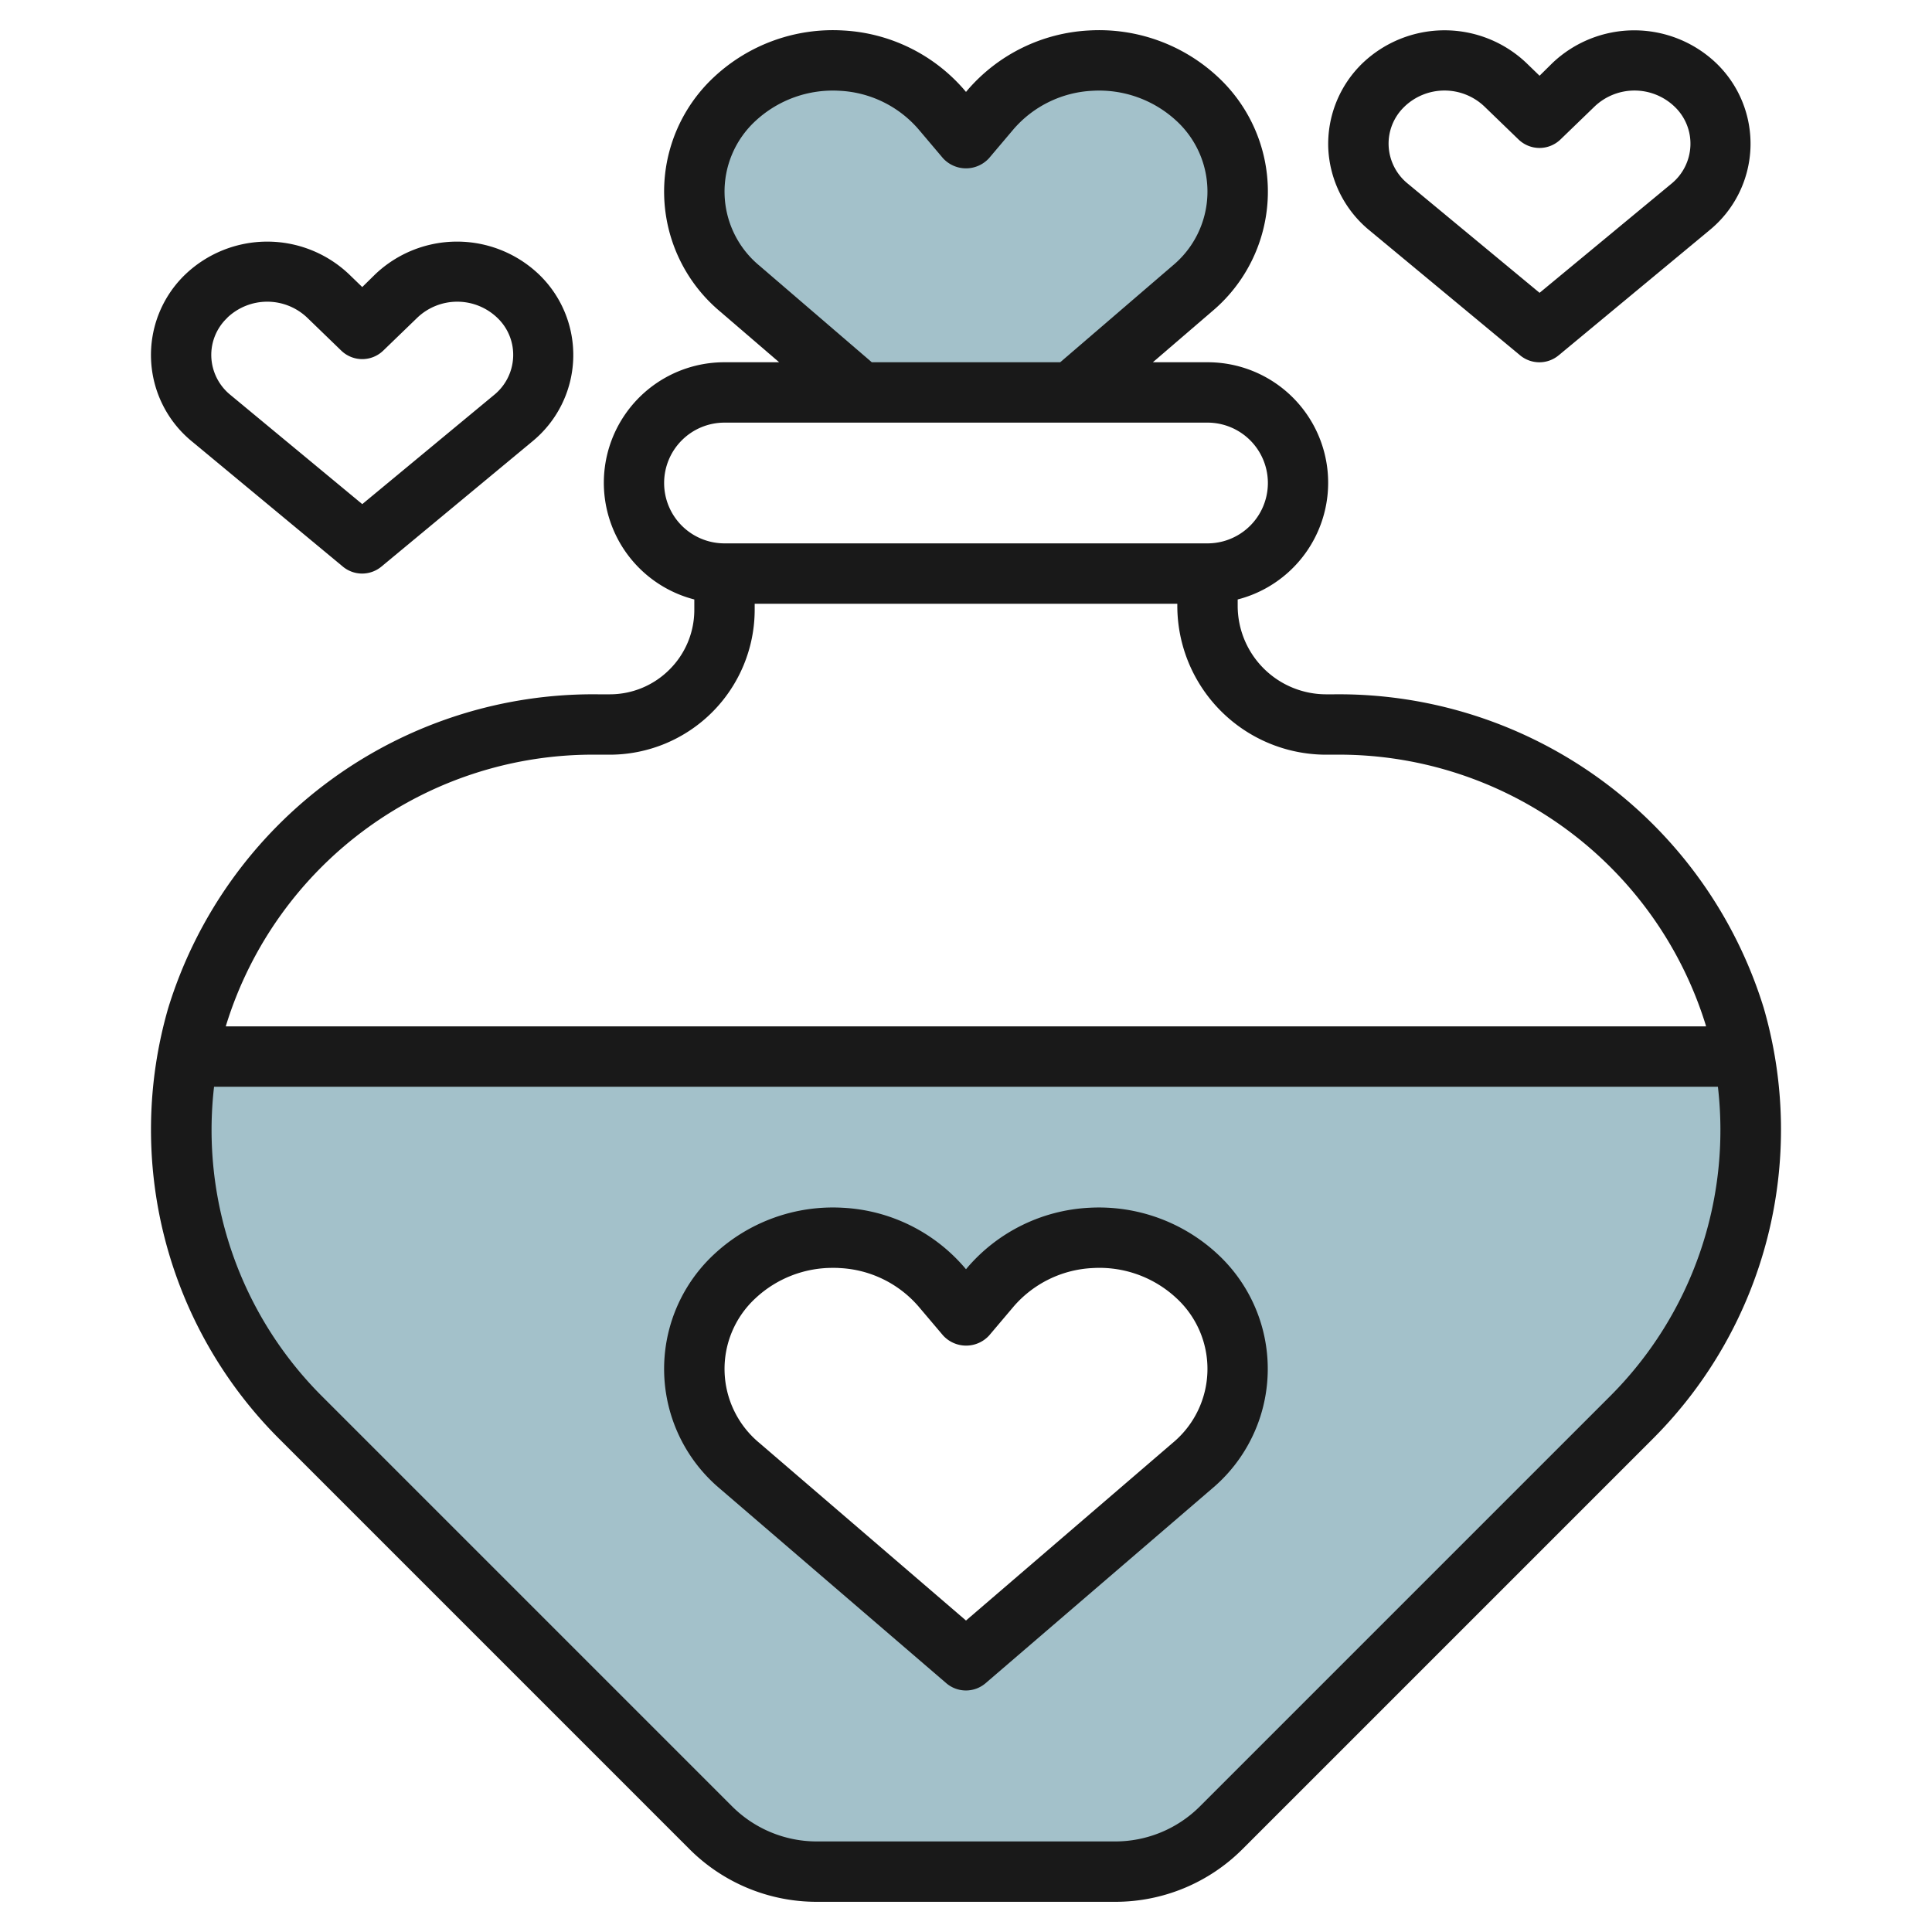
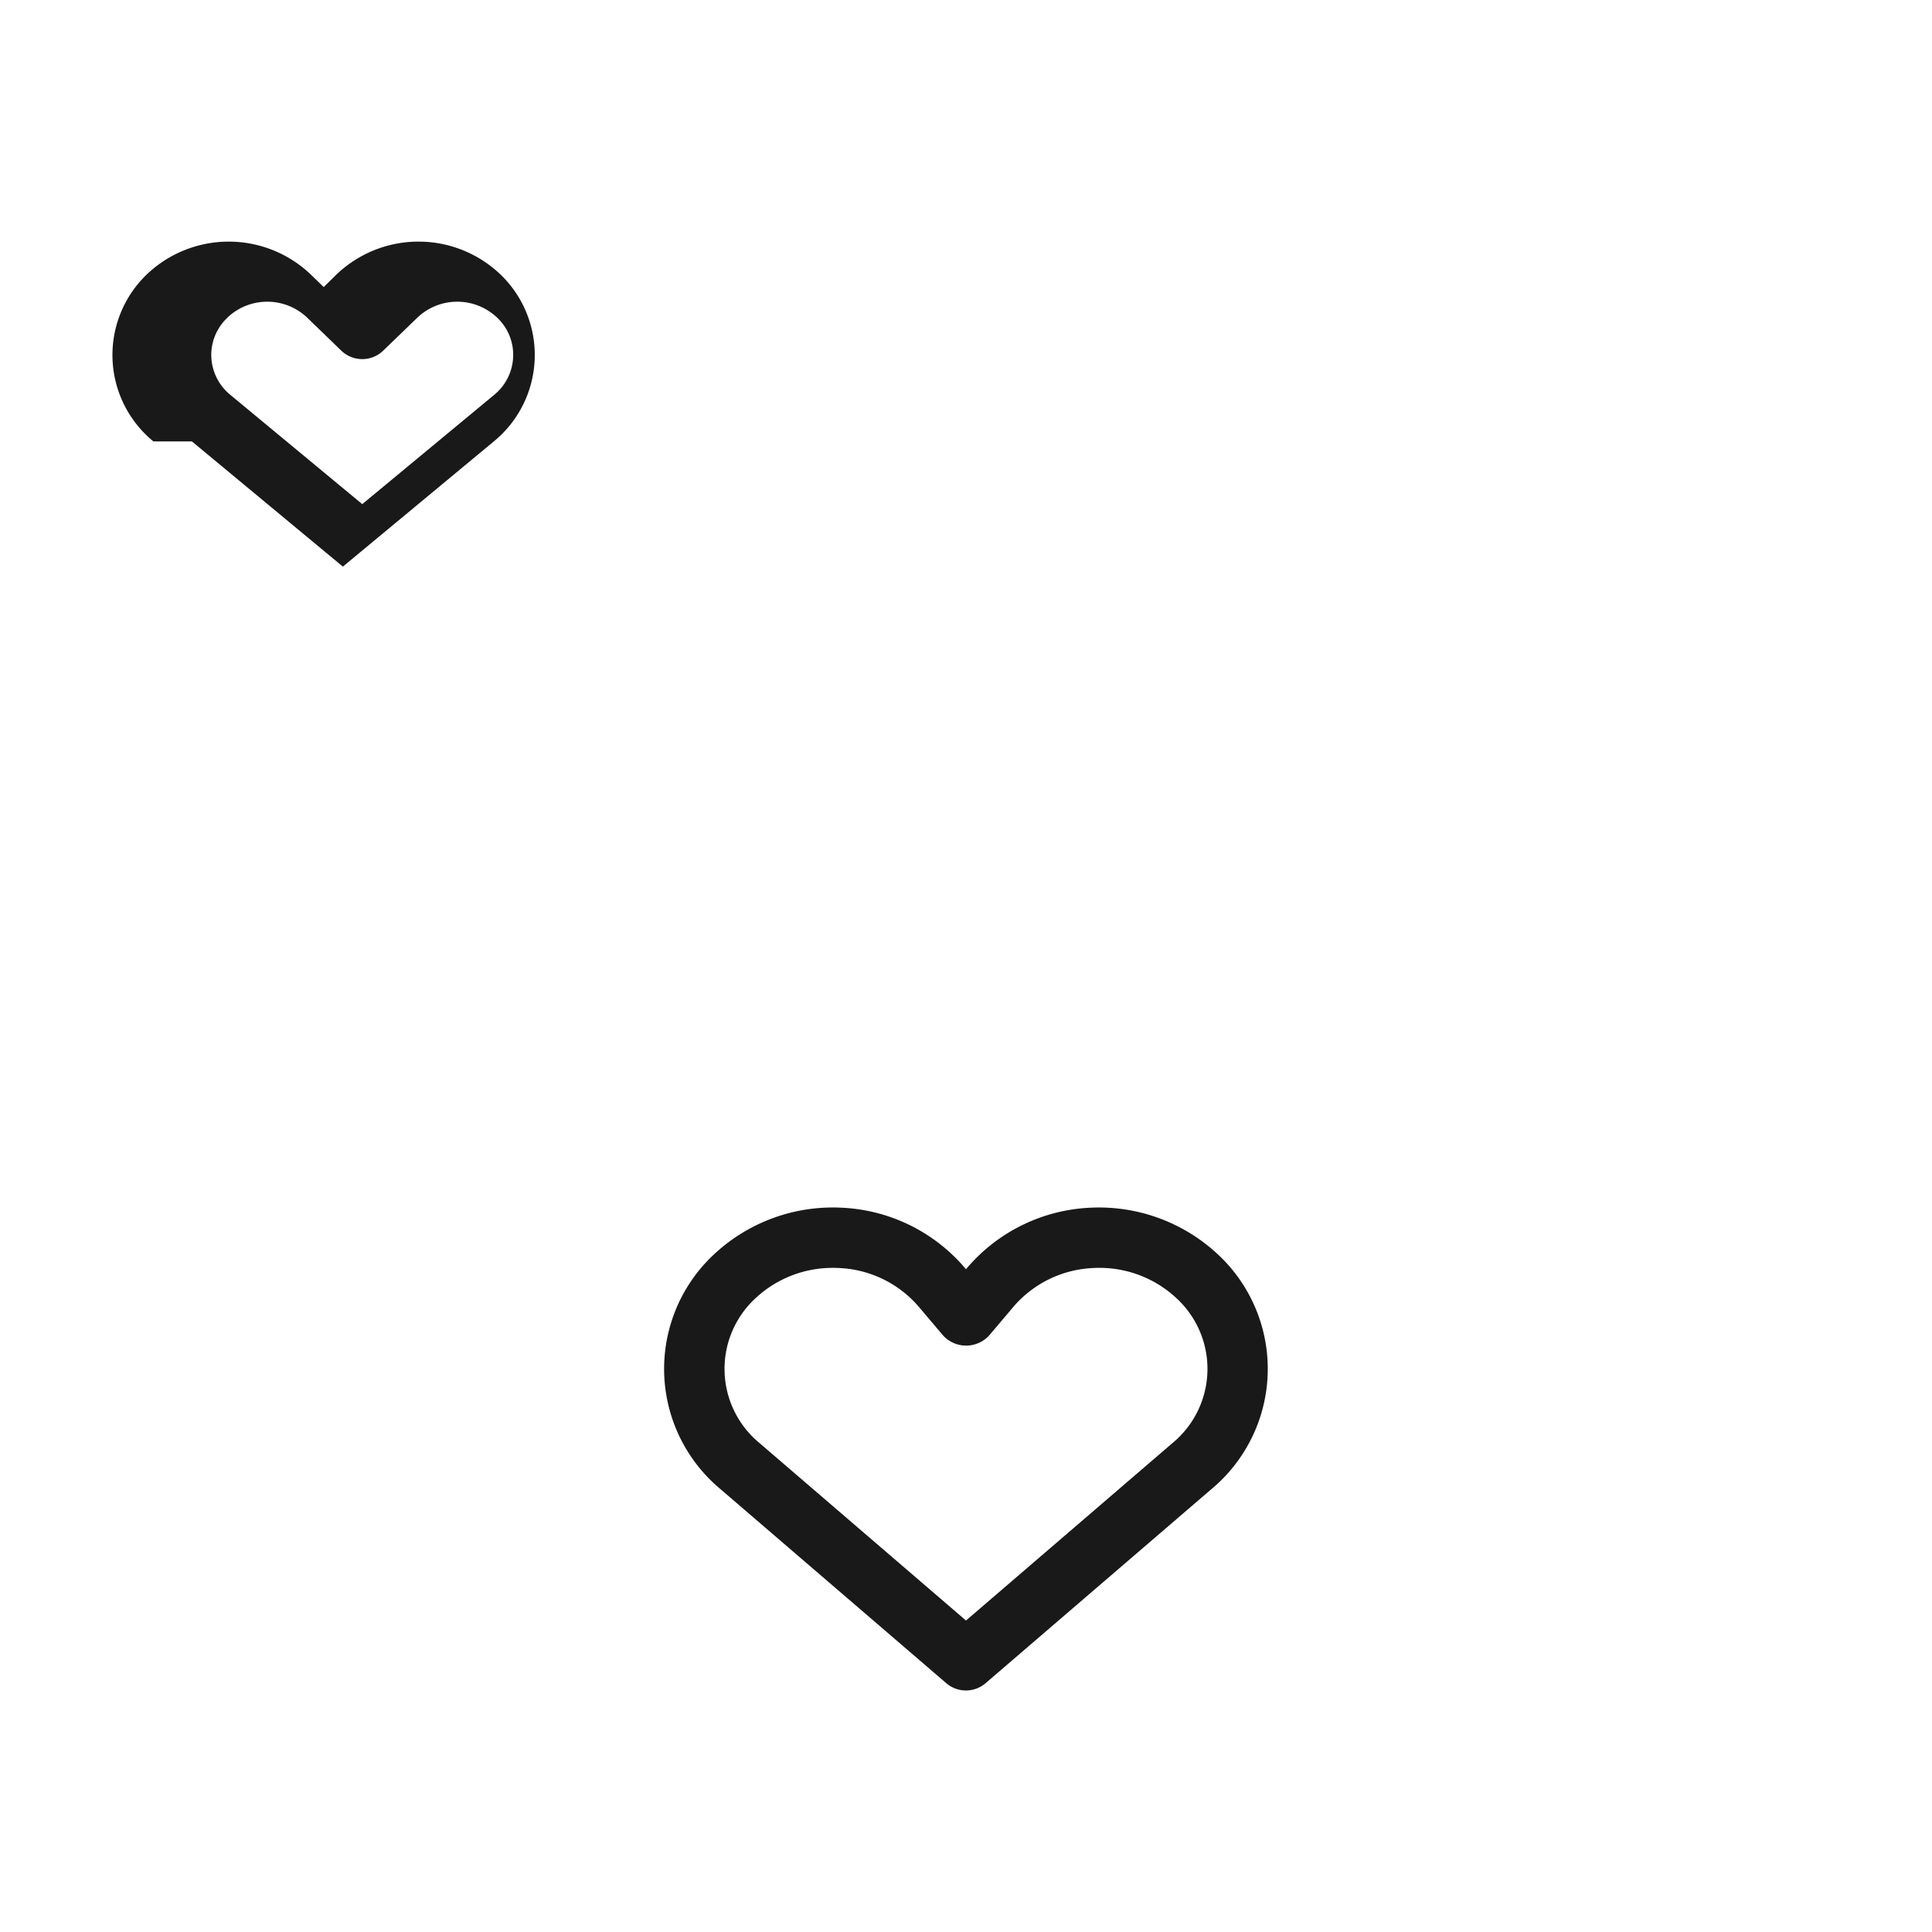
<svg xmlns="http://www.w3.org/2000/svg" id="Layer_3" height="512" viewBox="0 0 64 64" width="512" data-name="Layer 3">
-   <path d="m57.778 35h-51.557a13.437 13.437 0 0 0 3.714 11.935l13.6 13.6a5 5 0 0 0 3.535 1.465h9.859a5 5 0 0 0 3.536-1.464l13.6-13.6a13.437 13.437 0 0 0 3.713-11.936zm-18.283 13.559-7.495 6.441-7.5-6.441a4.182 4.182 0 0 1 -.159-6.286 4.775 4.775 0 0 1 6.839.357l.815.963.815-.963a4.775 4.775 0 0 1 6.839-.357 4.182 4.182 0 0 1 -.154 6.286z" fill="#a3c1ca" />
-   <path d="m35.491 13 4-3.441a4.182 4.182 0 0 0 .159-6.286 4.775 4.775 0 0 0 -6.839.357l-.811.963-.815-.963a4.775 4.775 0 0 0 -6.839-.357 4.182 4.182 0 0 0 .159 6.286l4 3.441" fill="#a3c1ca" />
  <g fill="#191919">
-     <path d="m22.177 22.18a2.788 2.788 0 0 1 -1.977.82h-.387a14.729 14.729 0 0 0 -14.239 10.388 14.481 14.481 0 0 0 3.654 14.255l13.6 13.6a5.958 5.958 0 0 0 4.242 1.757h9.859a5.955 5.955 0 0 0 4.243-1.758l13.6-13.6a14.478 14.478 0 0 0 3.653-14.255 14.729 14.729 0 0 0 -14.234-10.387h-.268a2.933 2.933 0 0 1 -2.923-2.923v-.219a3.992 3.992 0 0 0 -1-7.858h-1.81l1.957-1.682a5.182 5.182 0 0 0 .194-7.772 5.769 5.769 0 0 0 -4.263-1.537 5.7 5.7 0 0 0 -4.027 1.975l-.051.061-.051-.061a5.7 5.7 0 0 0 -4.027-1.975 5.768 5.768 0 0 0 -4.263 1.537 5.182 5.182 0 0 0 .194 7.772l1.957 1.682h-1.81a3.992 3.992 0 0 0 -1 7.858v.342a2.786 2.786 0 0 1 -.823 1.98zm31.181 24.049-13.6 13.6a3.969 3.969 0 0 1 -2.829 1.171h-9.859a3.969 3.969 0 0 1 -2.828-1.172l-13.6-13.6a12.463 12.463 0 0 1 -3.551-10.228h49.817a12.459 12.459 0 0 1 -3.55 10.229zm-9.397-21.229h.23a12.721 12.721 0 0 1 12.309 8.942c.006.019.01.039.015.058h-49.033c0-.019.009-.039.014-.058a12.721 12.721 0 0 1 12.312-8.942h.386a4.806 4.806 0 0 0 4.806-4.8v-.2h14v.077a4.934 4.934 0 0 0 4.961 4.923zm-18.805-16.2a3.184 3.184 0 0 1 -.123-4.8 3.769 3.769 0 0 1 2.778-.993 3.69 3.69 0 0 1 2.611 1.27l.815.963a1.033 1.033 0 0 0 1.526 0l.815-.963a3.69 3.69 0 0 1 2.611-1.27 3.767 3.767 0 0 1 2.778.993 3.184 3.184 0 0 1 -.123 4.8l-3.723 3.2h-6.242zm-3.156 7.2a2 2 0 0 1 2-2h16a2 2 0 0 1 0 4h-16a2 2 0 0 1 -2-2z" />
    <path d="m36.078 40.009a5.7 5.7 0 0 0 -4.027 1.975l-.051.061-.051-.06a5.7 5.7 0 0 0 -4.027-1.976 5.766 5.766 0 0 0 -4.263 1.537 5.182 5.182 0 0 0 .194 7.772l7.495 6.441a1 1 0 0 0 1.3 0l7.495-6.441a5.182 5.182 0 0 0 .194-7.772 5.773 5.773 0 0 0 -4.259-1.537zm2.766 7.791-6.844 5.882-6.844-5.882a3.184 3.184 0 0 1 -.123-4.8 3.734 3.734 0 0 1 2.567-1c.071 0 .143 0 .215.006a3.684 3.684 0 0 1 2.611 1.271l.815.962a1.034 1.034 0 0 0 1.526 0l.815-.963a3.687 3.687 0 0 1 2.611-1.27 3.739 3.739 0 0 1 2.774.994 3.184 3.184 0 0 1 -.123 4.8z" />
-     <path d="m6.358 14.623 5 4.147a1 1 0 0 0 1.276 0l5-4.147a3.7 3.7 0 0 0 .218-5.534 3.932 3.932 0 0 0 -5.425 0l-.427.42-.434-.42a3.934 3.934 0 0 0 -5.426 0 3.7 3.7 0 0 0 .218 5.534zm1.173-4.1a1.918 1.918 0 0 1 2.645 0l1.129 1.092a1 1 0 0 0 1.39 0l1.13-1.092a1.917 1.917 0 0 1 2.644 0 1.69 1.69 0 0 1 .53 1.3 1.712 1.712 0 0 1 -.633 1.261l-4.366 3.616-4.366-3.617a1.712 1.712 0 0 1 -.634-1.261 1.69 1.69 0 0 1 .531-1.295z" />
-     <path d="m44 4.9a3.737 3.737 0 0 0 1.356 2.724l5 4.147a1 1 0 0 0 1.276 0l5-4.147a3.7 3.7 0 0 0 .218-5.534 3.934 3.934 0 0 0 -5.426 0l-.424.419-.434-.42a3.934 3.934 0 0 0 -5.426 0 3.723 3.723 0 0 0 -1.14 2.811zm2.529-1.372a1.916 1.916 0 0 1 2.644 0l1.13 1.092a1 1 0 0 0 1.39 0l1.13-1.092a1.917 1.917 0 0 1 2.644 0 1.69 1.69 0 0 1 .53 1.3 1.712 1.712 0 0 1 -.633 1.261l-4.364 3.611-4.366-3.617a1.712 1.712 0 0 1 -.634-1.261 1.69 1.69 0 0 1 .531-1.295z" />
+     <path d="m6.358 14.623 5 4.147l5-4.147a3.7 3.7 0 0 0 .218-5.534 3.932 3.932 0 0 0 -5.425 0l-.427.42-.434-.42a3.934 3.934 0 0 0 -5.426 0 3.7 3.7 0 0 0 .218 5.534zm1.173-4.1a1.918 1.918 0 0 1 2.645 0l1.129 1.092a1 1 0 0 0 1.39 0l1.13-1.092a1.917 1.917 0 0 1 2.644 0 1.69 1.69 0 0 1 .53 1.3 1.712 1.712 0 0 1 -.633 1.261l-4.366 3.616-4.366-3.617a1.712 1.712 0 0 1 -.634-1.261 1.69 1.69 0 0 1 .531-1.295z" />
  </g>
</svg>